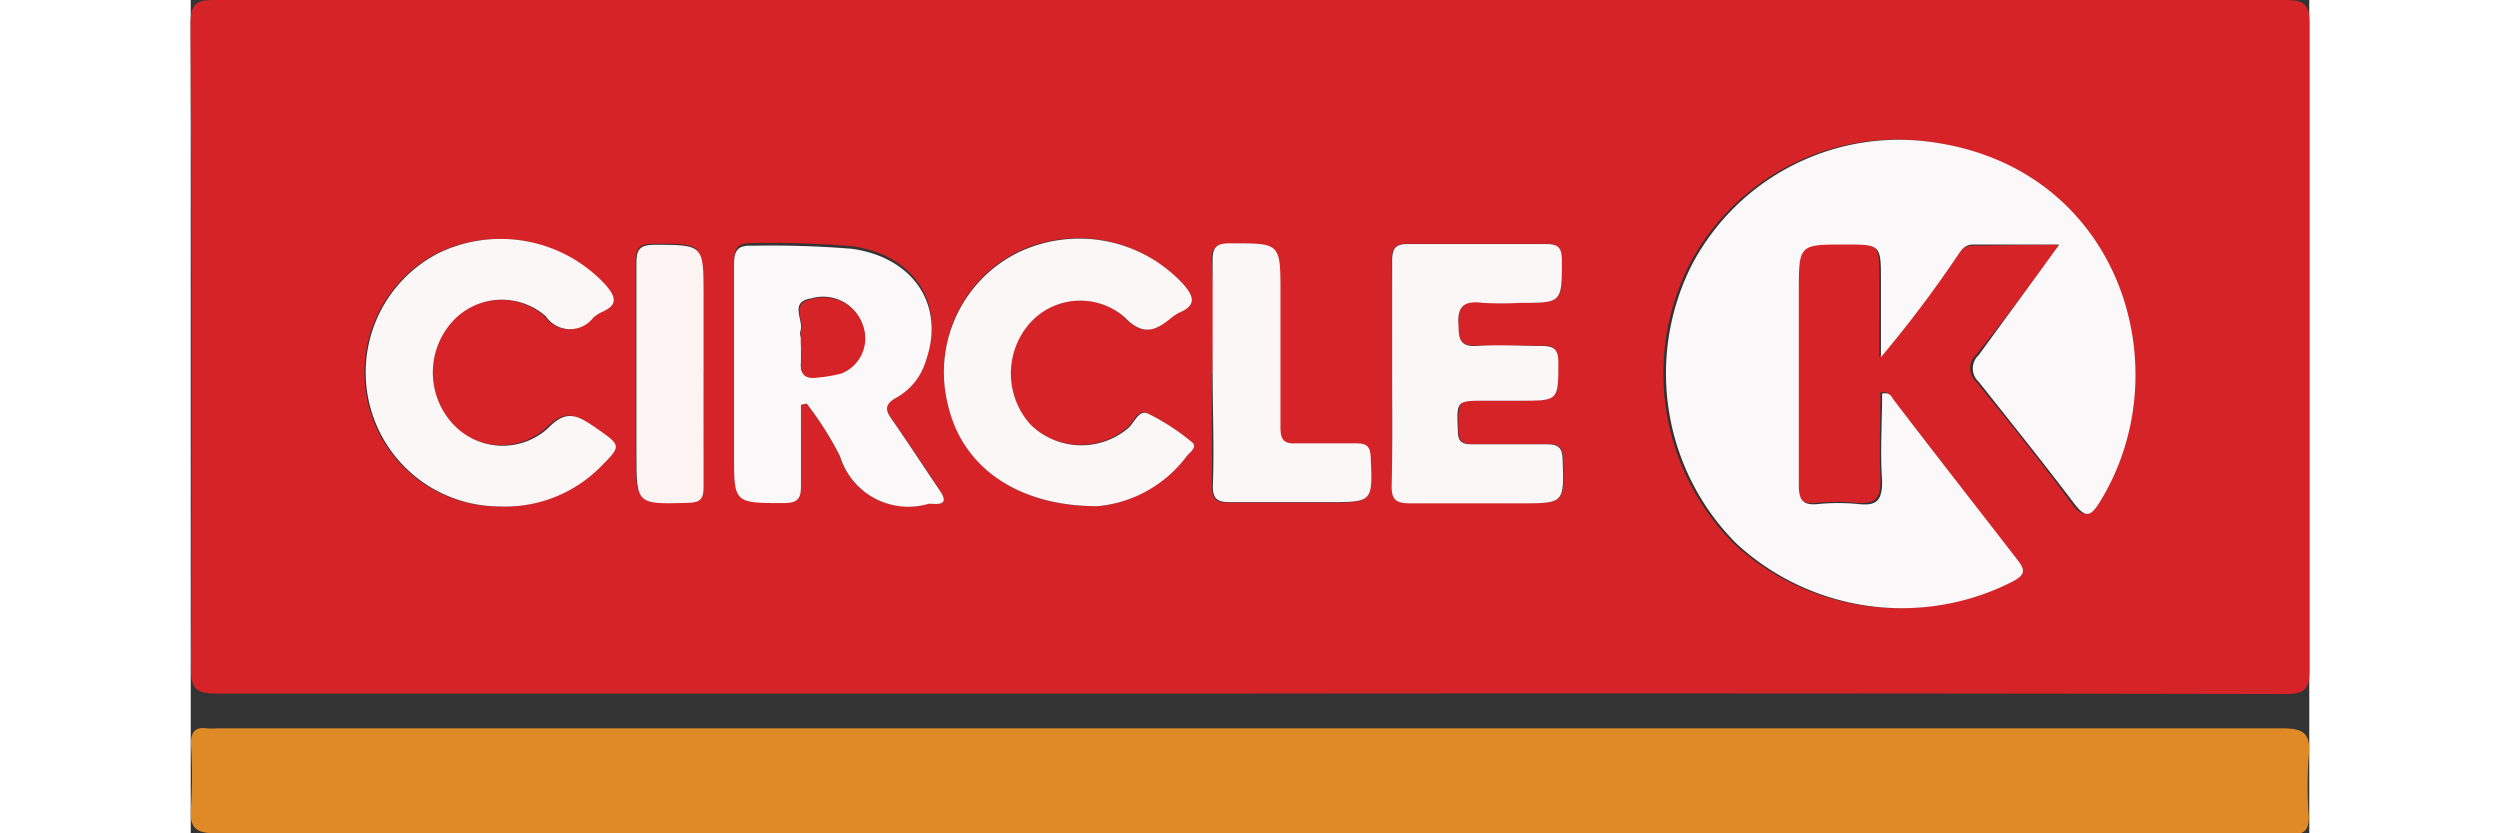
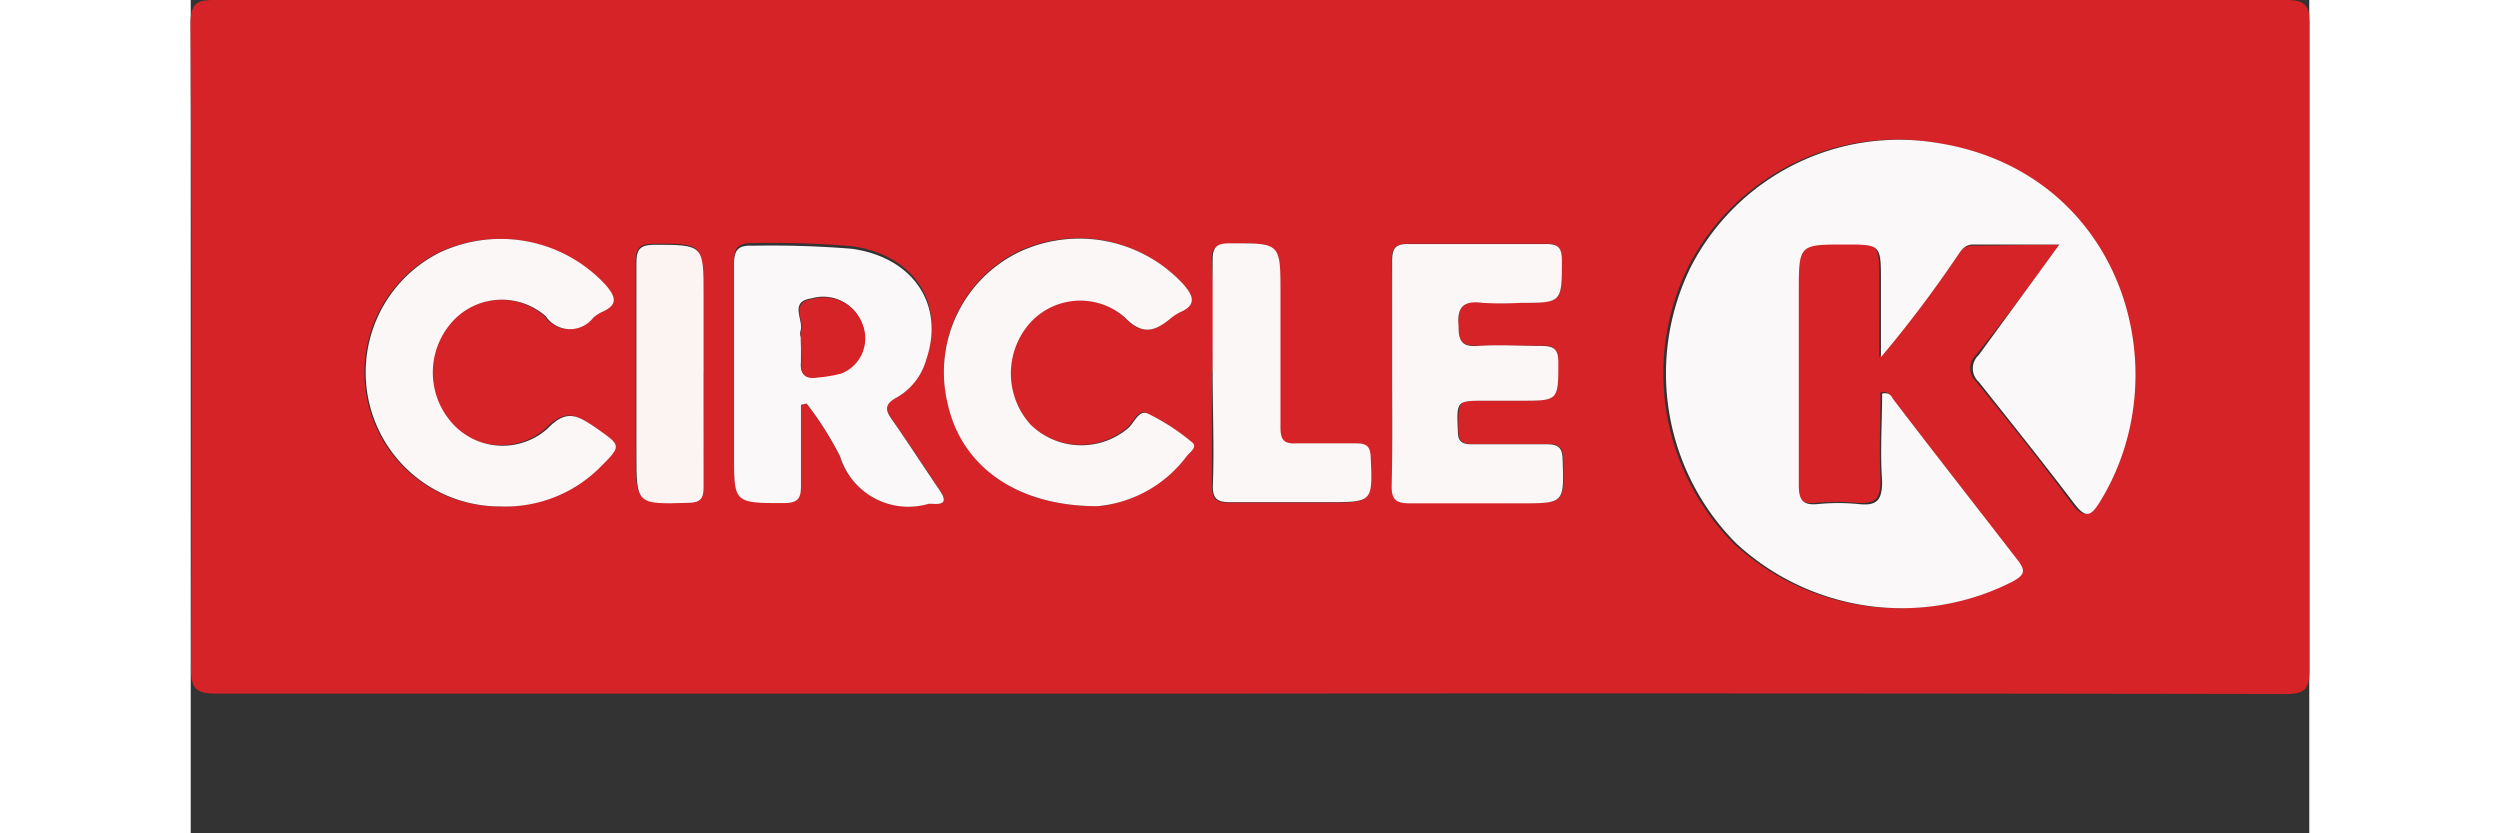
<svg xmlns="http://www.w3.org/2000/svg" id="Layer_1" data-name="Layer 1" width="300" height="100" viewBox="0 0 88.98 35">
  <rect x="0" y="0" width="88.98" height="35" fill="#333333" stroke="none" />
  <defs>
    <style>.cls-1{fill:#d52327}</style>
  </defs>
  <path class="cls-1" d="M44.48 29.13H1.07c-.88 0-1.06-.23-1.06-1.08Q.07 14.54-.01 1c0-.85.26-1 1-1h87c.85 0 1 .25 1 1v27.15c0 .82-.24 1-1 1q-21.77-.04-43.51-.02m34-18.86c-1.25 1.73-2.32 3.18-3.49 4.63a.76.76 0 0 0 0 1.13c1.37 1.68 2.73 3.37 4 5.1.49.65.71.55 1.09-.07 3.42-5.54.88-13.87-6.85-15.07a9.83 9.83 0 0 0-10.3 5.15 10.11 10.11 0 0 0 1.88 11.69 10.24 10.24 0 0 0 11.61 1.59c.51-.28.54-.46.19-.91-1.62-2.24-3.4-4.51-5.15-6.76-.1-.13-.15-.34-.49-.27 0 1.22-.06 2.46 0 3.69 0 .83-.25 1-1 .95a8.7 8.7 0 0 0-1.69 0c-.62.06-.81-.14-.81-.78v-8.12c0-2 0-2 1.94-2 1.51 0 1.51 0 1.51 1.57V15a50 50 0 0 0 3.16-4.1c.19-.26.32-.58.73-.58ZM25.63 17l.22-.06a14 14 0 0 1 1.4 2.21 3 3 0 0 0 3.72 2h.17c.6.05.58-.18.3-.59-.65-1-1.28-1.93-1.94-2.88-.29-.42-.44-.7.16-1A2.65 2.65 0 0 0 30.89 15c.79-2.3-.53-4.29-3.11-4.66a42 42 0 0 0-4.18-.13c-.65 0-.78.21-.78.81v8c0 2.08 0 2.06 2.11 2 .56 0 .71-.18.7-.71-.02-1.03 0-2.17 0-3.31m24.83-1.36v4.73c0 .57.14.78.75.76 1.54-.05 3.09 0 4.64 0 1.87 0 1.85 0 1.79-1.84 0-.52-.2-.65-.68-.64h-3.13c-.4 0-.57-.1-.59-.55 0-1.28-.08-1.28 1.18-1.28h1.43c1.6 0 1.58 0 1.57-1.61 0-.56-.19-.72-.72-.69h-2.68c-.65 0-.76-.21-.79-.81 0-.81.19-1.13 1-1a14 14 0 0 0 1.6 0c1.79 0 1.77 0 1.74-1.8 0-.49-.13-.68-.65-.67h-5.81c-.59 0-.68.24-.67.74.03 1.56.02 3.11.02 4.66m-37.47 5.63a5.63 5.63 0 0 0 4.11-1.64c1-.95.93-.92-.18-1.7-.7-.49-1.17-.79-2 .05a2.84 2.84 0 0 1-4-.22 3.19 3.19 0 0 1 0-4.23 2.8 2.8 0 0 1 3.94-.25 1.23 1.23 0 0 0 2 .06 1.6 1.6 0 0 1 .37-.24c.69-.3.56-.65.15-1.13a6 6 0 0 0-7-1.35 5.63 5.63 0 0 0 2.61 10.65m25.06 0a5.27 5.27 0 0 0 3.74-2.13c.13-.16.47-.39.23-.58a9 9 0 0 0-1.86-1.21c-.4-.18-.57.42-.86.64a3.05 3.05 0 0 1-4.06-.17 3.2 3.2 0 0 1-.06-4.24 2.84 2.84 0 0 1 4-.28c.81.85 1.34.6 2 0a2.5 2.5 0 0 1 .3-.19c.71-.3.63-.66.18-1.18a5.94 5.94 0 0 0-7-1.32A5.61 5.61 0 0 0 31.81 17c.58 2.54 2.82 4.27 6.27 4.26Zm4.84-5.61v4.74c0 .54.15.72.7.71h4.11c1.92 0 1.9 0 1.82-1.89 0-.49-.2-.6-.64-.58h-2.5c-.52 0-.65-.17-.65-.66v-5.63c0-2.16 0-2.14-2.14-2.11-.54 0-.72.15-.71.7.11 1.56.04 3.14.04 4.71Zm-21.38 0v-3.33c0-2.12 0-2.1-2.09-2.09-.6 0-.73.21-.73.77v8c0 2.15 0 2.13 2.17 2.07.52 0 .66-.17.65-.66.02-1.57.03-3.18.03-4.78Z" />
-   <path d="M58.49 35h-43.4c-.88 0-1.14-.23-1.07-1.09a20 20 0 0 0 0-2.67c0-.52.18-.71.67-.65a3 3 0 0 0 .45 0h86.72c.92 0 1.19.24 1.11 1.13a17 17 0 0 0 0 2.59c0 .56-.19.76-.72.69h-.62Z" transform="translate(-14.01)" style="fill:#df8a26" />
  <path d="M78.48 10.27h-3.62c-.41 0-.54.32-.73.58A50 50 0 0 1 70.99 15v-3.16c0-1.57 0-1.57-1.51-1.57-1.94 0-1.94 0-1.94 2v8.12c0 .64.19.84.81.78a8.7 8.7 0 0 1 1.69 0c.75.08 1-.12 1-.95-.09-1.23 0-2.47 0-3.69.34-.07.39.14.49.27 1.68 2.2 3.46 4.47 5.19 6.71.35.45.32.63-.19.91a10.24 10.24 0 0 1-11.61-1.59 10.11 10.11 0 0 1-1.88-11.69A9.83 9.83 0 0 1 73.34 6c7.73 1.2 10.27 9.53 6.85 15.07-.38.62-.6.72-1.09.07-1.31-1.73-2.67-3.42-4-5.1a.76.76 0 0 1 0-1.13c1.06-1.46 2.13-2.91 3.38-4.64M25.63 17v3.42c0 .53-.14.7-.7.71-2.11 0-2.11 0-2.11-2v-8c0-.6.13-.84.78-.81a42 42 0 0 1 4.18.13c2.58.37 3.9 2.36 3.11 4.66a2.65 2.65 0 0 1-1.23 1.58c-.6.32-.45.6-.16 1 .66.95 1.29 1.92 1.94 2.88.28.41.3.64-.3.59h-.15a3 3 0 0 1-3.72-2 14 14 0 0 0-1.4-2.21Zm0-2.86v1.06c-.05.53.19.7.67.63a6 6 0 0 0 1-.17 1.58 1.58 0 0 0 .92-2 1.74 1.74 0 0 0-2.14-1.13c-1 .14-.29.94-.48 1.4a.5.5 0 0 0 .02.21Z" style="fill:#fbf8f9" />
  <path d="M50.46 15.64v-4.65c0-.5.08-.75.67-.74h5.81c.52 0 .64.18.65.67 0 1.8 0 1.8-1.74 1.8a14 14 0 0 1-1.6 0c-.84-.11-1.07.21-1 1 0 .6.14.85.79.81.89-.06 1.79 0 2.68 0 .53 0 .72.13.72.69 0 1.61 0 1.61-1.57 1.61H54.4c-1.26 0-1.23 0-1.18 1.28 0 .45.19.55.59.55h3.13c.48 0 .67.12.68.64.06 1.84.08 1.84-1.79 1.84h-4.64c-.61 0-.76-.19-.75-.76.04-1.59.02-3.17.02-4.74m-37.47 5.63a5.63 5.63 0 0 1-2.56-10.65 6 6 0 0 1 7 1.35c.41.48.54.83-.15 1.13a1.6 1.6 0 0 0-.37.24 1.23 1.23 0 0 1-2-.06 2.8 2.8 0 0 0-3.94.25 3.19 3.19 0 0 0 0 4.23 2.84 2.84 0 0 0 4.02.24c.8-.84 1.27-.54 2-.05 1.11.78 1.13.75.18 1.7a5.63 5.63 0 0 1-4.18 1.62m25.09-.01c-3.45 0-5.69-1.72-6.27-4.23a5.61 5.61 0 0 1 2.89-6.4 5.94 5.94 0 0 1 7 1.32c.45.52.53.88-.18 1.18a2.5 2.5 0 0 0-.3.19c-.68.57-1.21.82-2 0a2.84 2.84 0 0 0-4 .28 3.2 3.2 0 0 0 .06 4.24 3.05 3.05 0 0 0 4.06.17c.29-.22.46-.82.86-.64a9 9 0 0 1 1.86 1.21c.24.19-.1.42-.23.58a5.27 5.27 0 0 1-3.75 2.1m4.84-5.61v-4.73c0-.55.17-.7.71-.7 2.14 0 2.14-.05 2.14 2.11v5.63c0 .49.13.69.65.66h2.5c.44 0 .62.09.64.58.08 1.89.1 1.89-1.82 1.89h-4.11c-.55 0-.71-.17-.7-.71.06-1.57-.01-3.15-.01-4.73" style="fill:#fbf7f7" />
  <path d="M35.55 15.64v4.82c0 .49-.13.65-.65.66-2.17.06-2.17.08-2.17-2.07v-8c0-.56.13-.76.73-.77 2.09 0 2.09 0 2.09 2.09Z" transform="translate(-14.01)" style="fill:#fbf4f3" />
  <path class="cls-1" d="M25.62 14.14a.5.5 0 0 1 0-.18c.19-.46-.48-1.26.48-1.4a1.74 1.74 0 0 1 2.14 1.13 1.58 1.58 0 0 1-.92 2 6 6 0 0 1-1 .17c-.48.07-.72-.1-.67-.63 0-.38-.03-.74-.03-1.09" />
</svg>